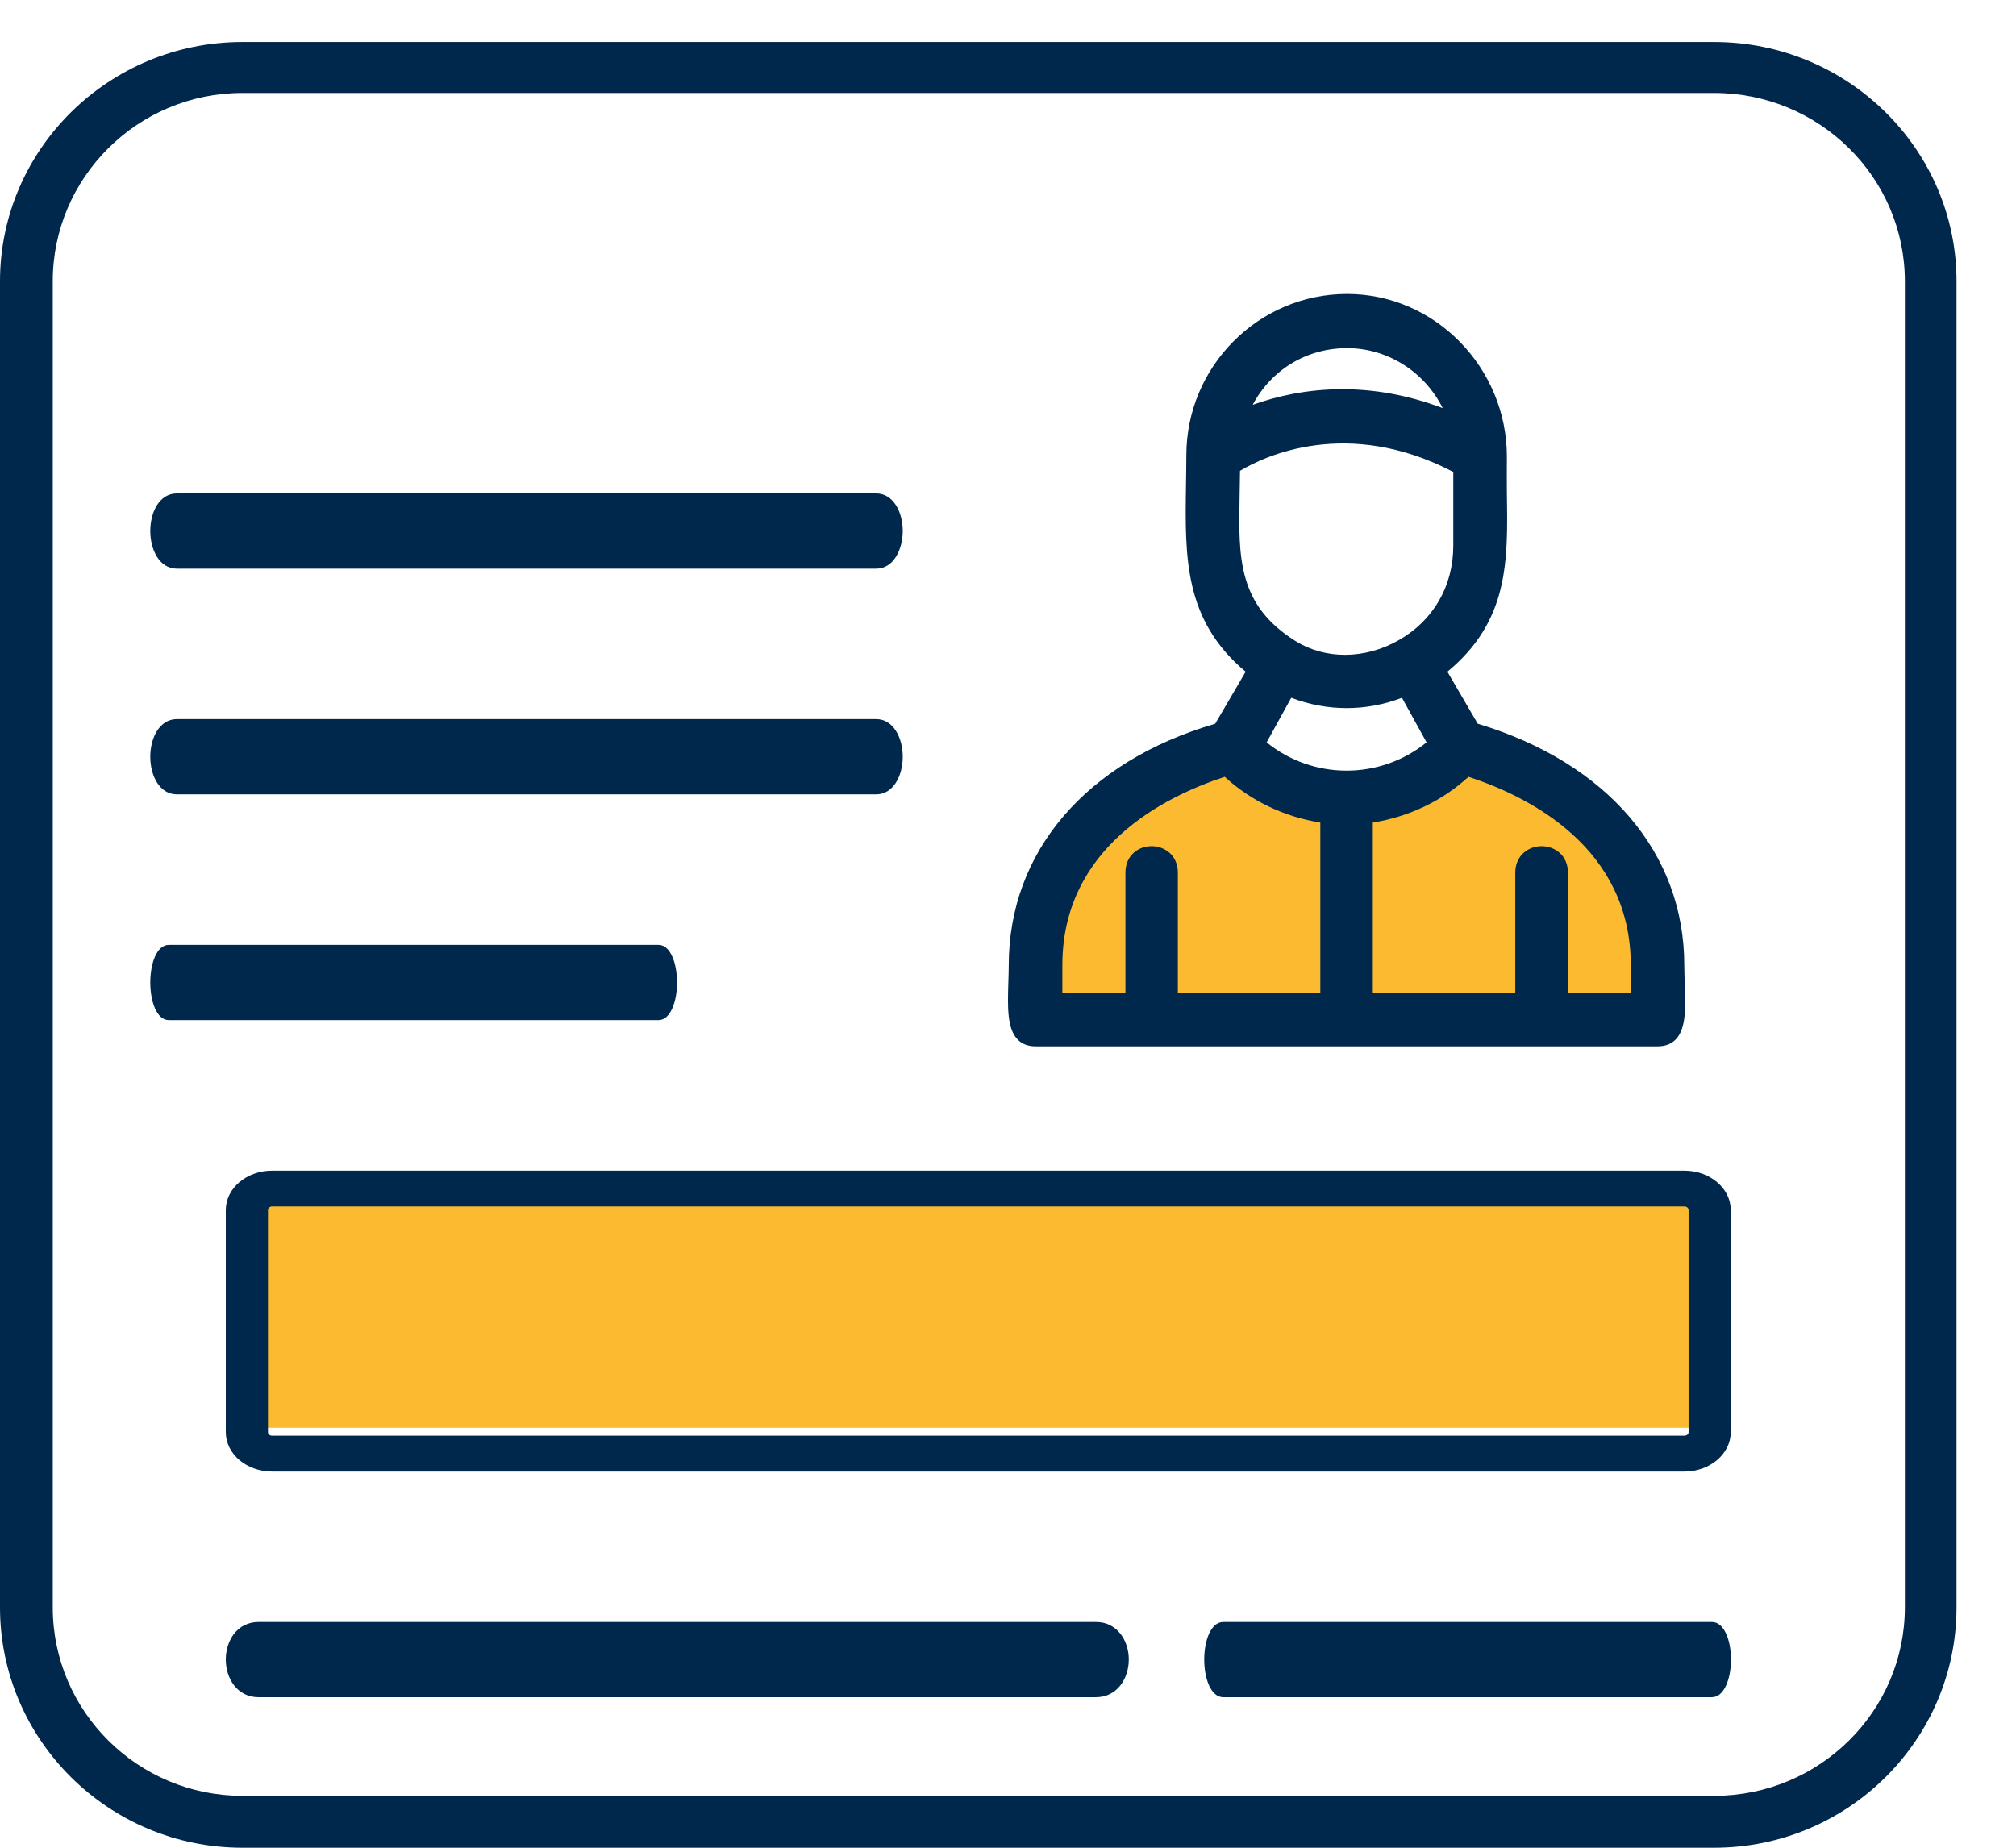
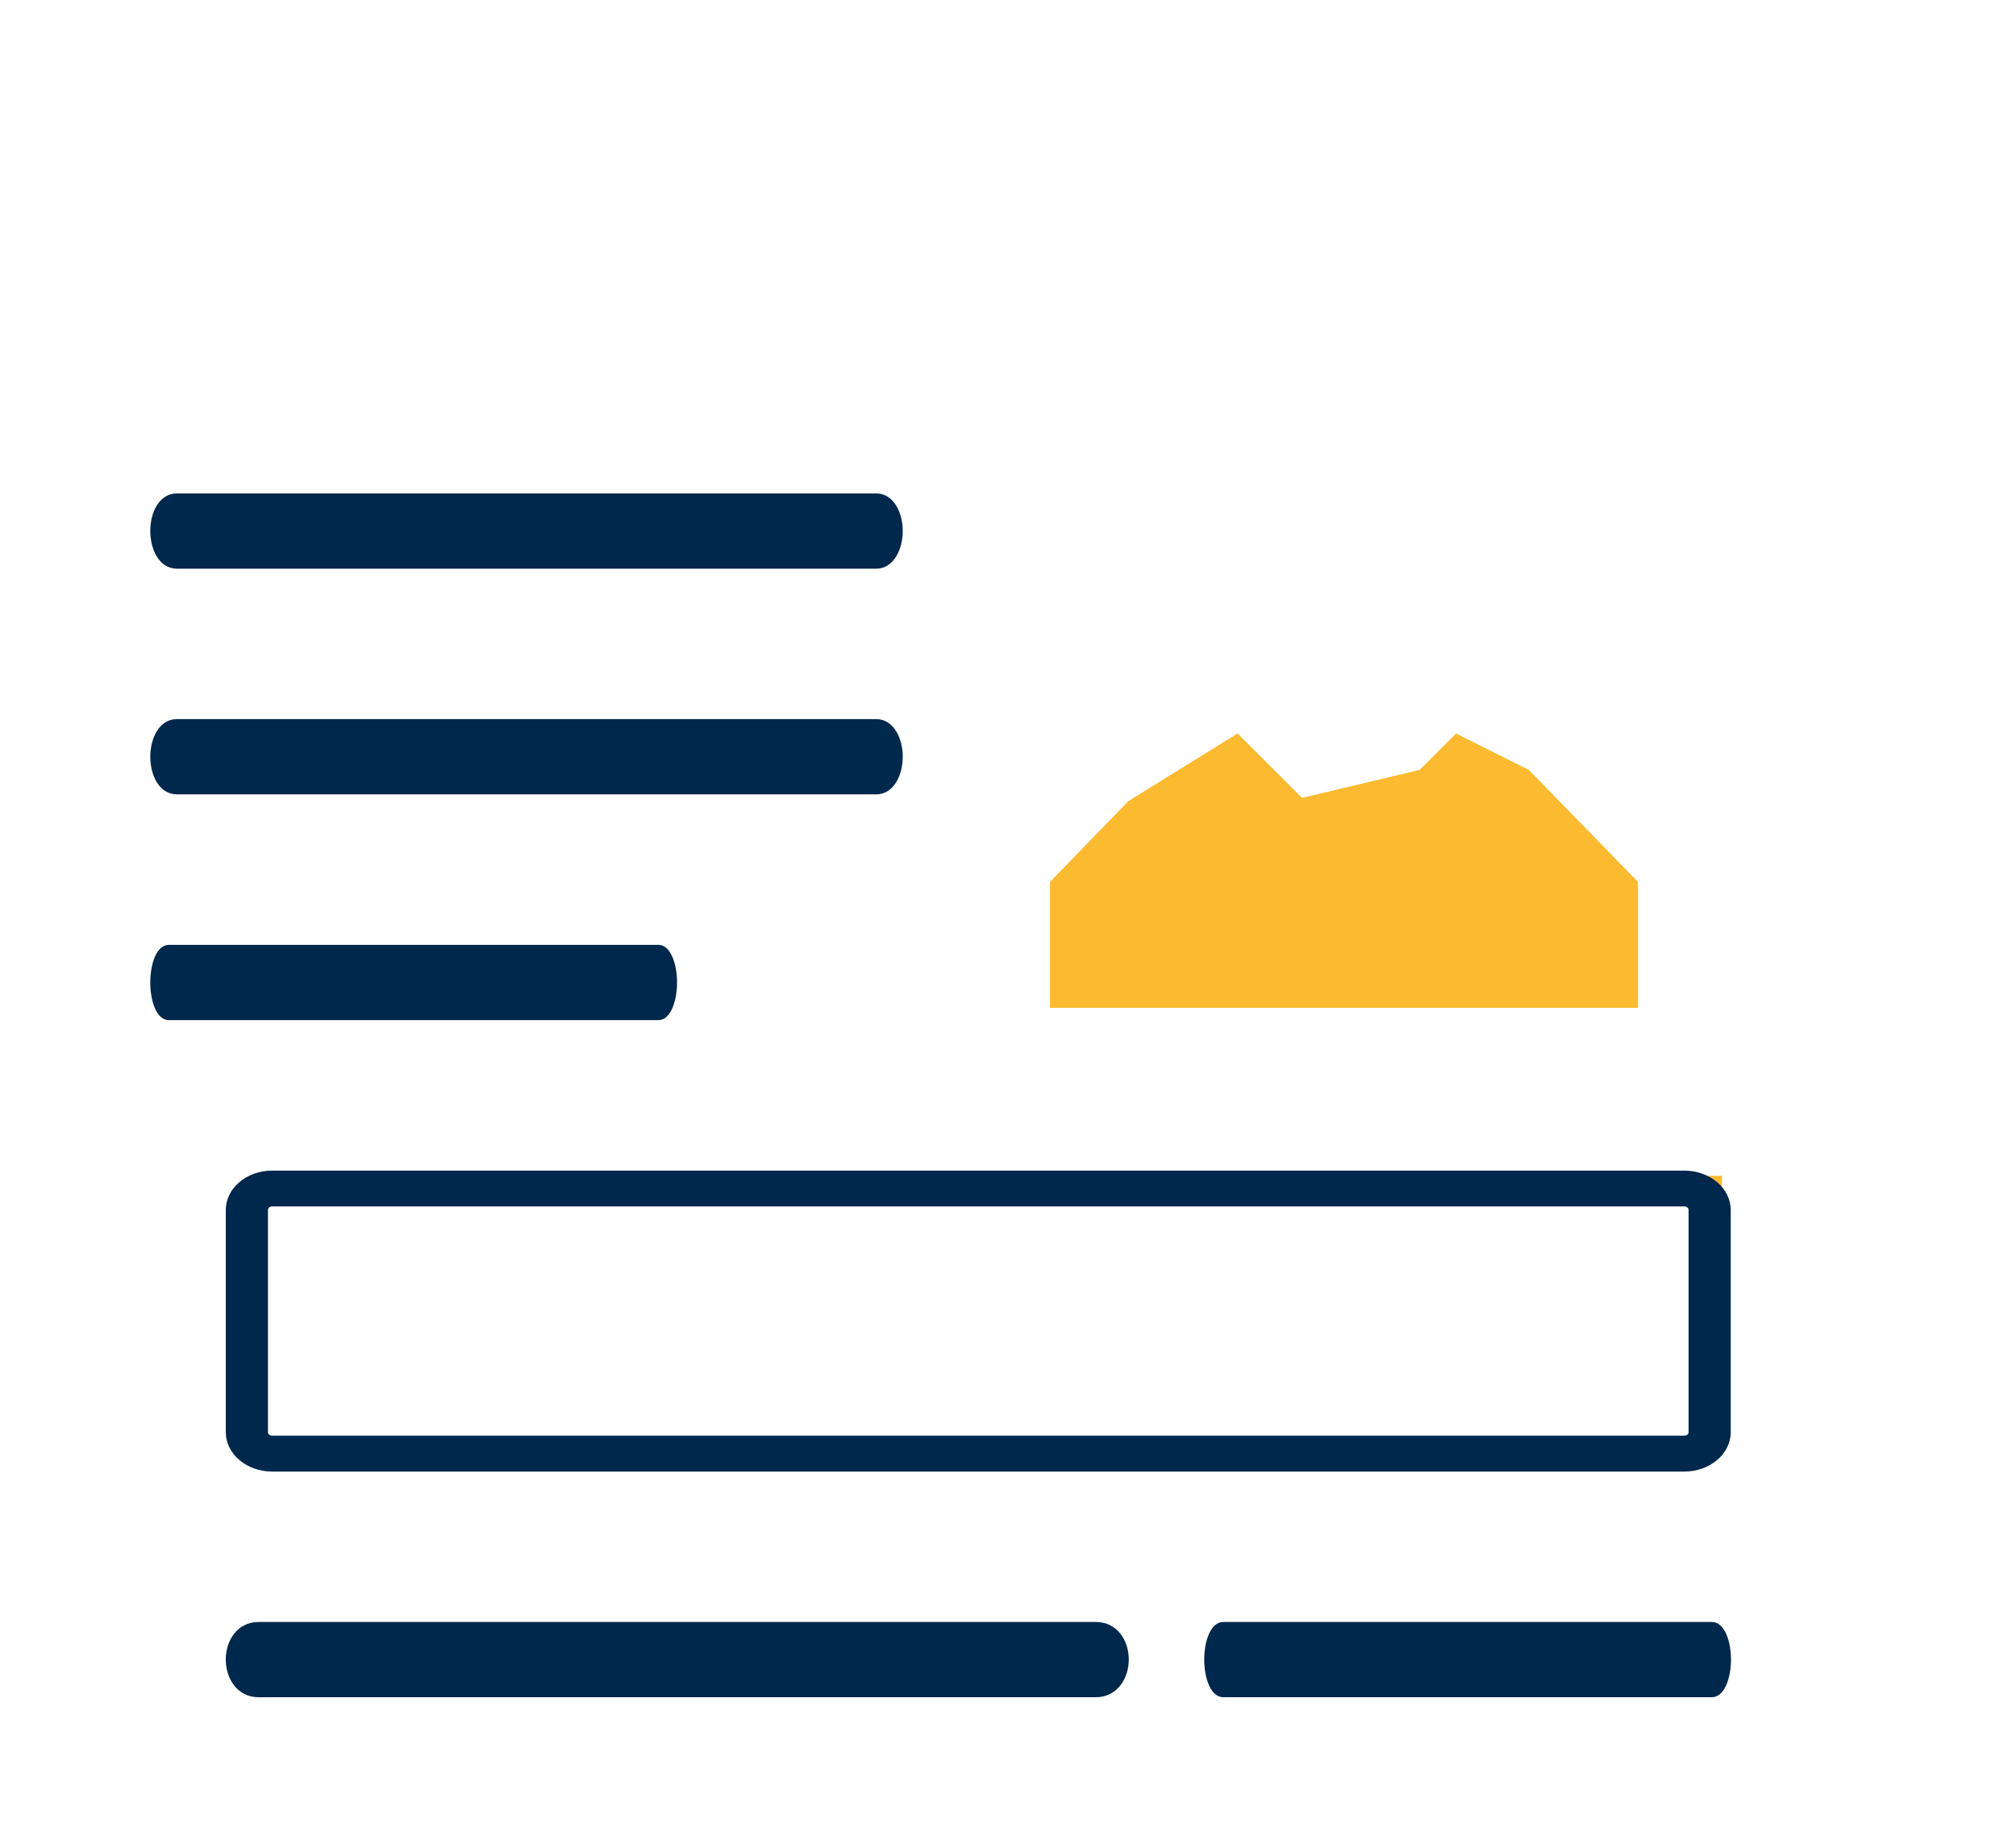
<svg xmlns="http://www.w3.org/2000/svg" width="24" height="22" viewBox="0 0 24 22" fill="none">
  <path d="M12.5 11.5V10.5L13.433 9.538L14.733 8.733L15.5 9.5L16.9 9.167L17.333 8.733L18.2 9.167L19.5 10.5V12H12.5V11.5Z" fill="#FCBA30" />
-   <path d="M20 14H3.5H3V17H20.5V14.5L20 14Z" fill="#FCBA30" />
-   <path d="M23.292 3.349V19.138C23.292 20.716 21.998 22 20.407 22H2.885C1.295 22 0 20.716 0 19.138V3.349C0 1.779 1.295 0.5 2.885 0.5H20.407C21.998 0.5 23.292 1.779 23.292 3.349ZM22.677 19.138V3.349C22.677 2.113 21.66 1.107 20.407 1.107H2.885C1.64 1.107 0.628 2.113 0.628 3.349V19.138C0.628 20.375 1.64 21.382 2.885 21.382H20.407C21.66 21.382 22.677 20.375 22.677 19.138Z" fill="#00274C" />
+   <path d="M20 14H3.5H3H20.5V14.5L20 14Z" fill="#FCBA30" />
  <path d="M20.379 19.312C20.529 19.312 20.607 19.538 20.607 19.759C20.607 19.98 20.529 20.208 20.379 20.208H14.563C14.414 20.208 14.336 19.983 14.336 19.759C14.336 19.536 14.414 19.312 14.563 19.312H20.379Z" fill="#00274C" />
-   <path d="M20.057 11.703C20.067 11.981 20.076 12.245 19.95 12.375C19.898 12.43 19.825 12.458 19.734 12.458H12.327C12.237 12.458 12.165 12.43 12.113 12.375C11.987 12.245 11.996 11.981 12.004 11.703C12.006 11.632 12.009 11.561 12.009 11.493C12.009 10.143 12.927 9.068 14.467 8.617L14.829 7.998C14.094 7.382 14.106 6.637 14.119 5.773C14.121 5.658 14.123 5.542 14.123 5.423C14.123 4.363 14.982 3.5 16.037 3.5C17.092 3.5 17.939 4.387 17.939 5.435C17.937 5.584 17.939 5.729 17.939 5.872C17.952 6.686 17.962 7.392 17.231 7.998L17.592 8.617C19.133 9.081 20.051 10.156 20.051 11.493C20.051 11.561 20.054 11.632 20.056 11.703H20.057ZM19.414 11.825V11.493C19.414 10.094 18.21 9.487 17.482 9.249C17.17 9.535 16.777 9.724 16.343 9.794V11.825H18.039V10.391C18.039 10.183 18.197 10.075 18.353 10.075C18.508 10.075 18.666 10.183 18.666 10.391V11.825H19.414ZM17.301 6.498V5.619C16.038 4.961 15.05 5.433 14.762 5.606C14.761 5.713 14.759 5.817 14.757 5.919C14.744 6.637 14.734 7.204 15.425 7.634C15.78 7.854 16.249 7.851 16.649 7.624C17.063 7.39 17.301 6.979 17.301 6.498ZM16.983 8.839L16.69 8.308C16.264 8.472 15.799 8.472 15.372 8.308L15.079 8.839C15.633 9.288 16.428 9.288 16.983 8.839ZM17.175 4.859C16.958 4.424 16.517 4.145 16.037 4.145C15.556 4.145 15.134 4.402 14.913 4.82C15.194 4.719 15.556 4.634 15.98 4.634C16.34 4.634 16.742 4.695 17.175 4.859ZM15.718 11.825V9.794C15.285 9.724 14.891 9.535 14.58 9.249C13.853 9.487 12.647 10.094 12.647 11.493V11.825H13.398V10.391C13.398 10.183 13.553 10.075 13.709 10.075C13.865 10.075 14.022 10.183 14.022 10.391V11.825H15.718Z" fill="#00274C" />
  <path d="M13.046 19.312C13.303 19.312 13.438 19.538 13.438 19.759C13.438 19.98 13.303 20.208 13.046 20.208H3.079C2.822 20.208 2.688 19.983 2.688 19.759C2.688 19.536 2.822 19.312 3.079 19.312H13.046Z" fill="#00274C" />
  <path d="M10.431 5.875C10.637 5.875 10.747 6.101 10.747 6.322C10.747 6.543 10.637 6.771 10.431 6.771H2.106C1.897 6.771 1.789 6.545 1.789 6.322C1.789 6.098 1.897 5.875 2.106 5.875H10.431Z" fill="#00274C" />
  <path d="M10.431 8.562C10.637 8.562 10.747 8.788 10.747 9.01C10.747 9.233 10.637 9.458 10.431 9.458H2.106C1.897 9.458 1.789 9.233 1.789 9.01C1.789 8.788 1.897 8.562 2.106 8.562H10.431Z" fill="#00274C" />
  <path d="M7.839 11.25C7.983 11.25 8.06 11.475 8.06 11.698C8.06 11.921 7.983 12.146 7.839 12.146H2.01C1.864 12.146 1.789 11.921 1.789 11.698C1.789 11.475 1.864 11.25 2.01 11.25H7.839Z" fill="#00274C" />
  <path d="M3.24 14.364C3.213 14.364 3.19 14.382 3.19 14.407V17.052C3.19 17.076 3.213 17.094 3.24 17.094H20.052C20.079 17.094 20.102 17.076 20.102 17.052V14.407C20.102 14.382 20.079 14.364 20.052 14.364H3.24ZM20.052 17.521H3.24C2.935 17.521 2.688 17.311 2.688 17.052V14.407C2.688 14.148 2.935 13.938 3.24 13.938H20.052C20.356 13.938 20.604 14.148 20.604 14.407V17.052C20.604 17.311 20.356 17.521 20.052 17.521Z" fill="#00274C" />
</svg>